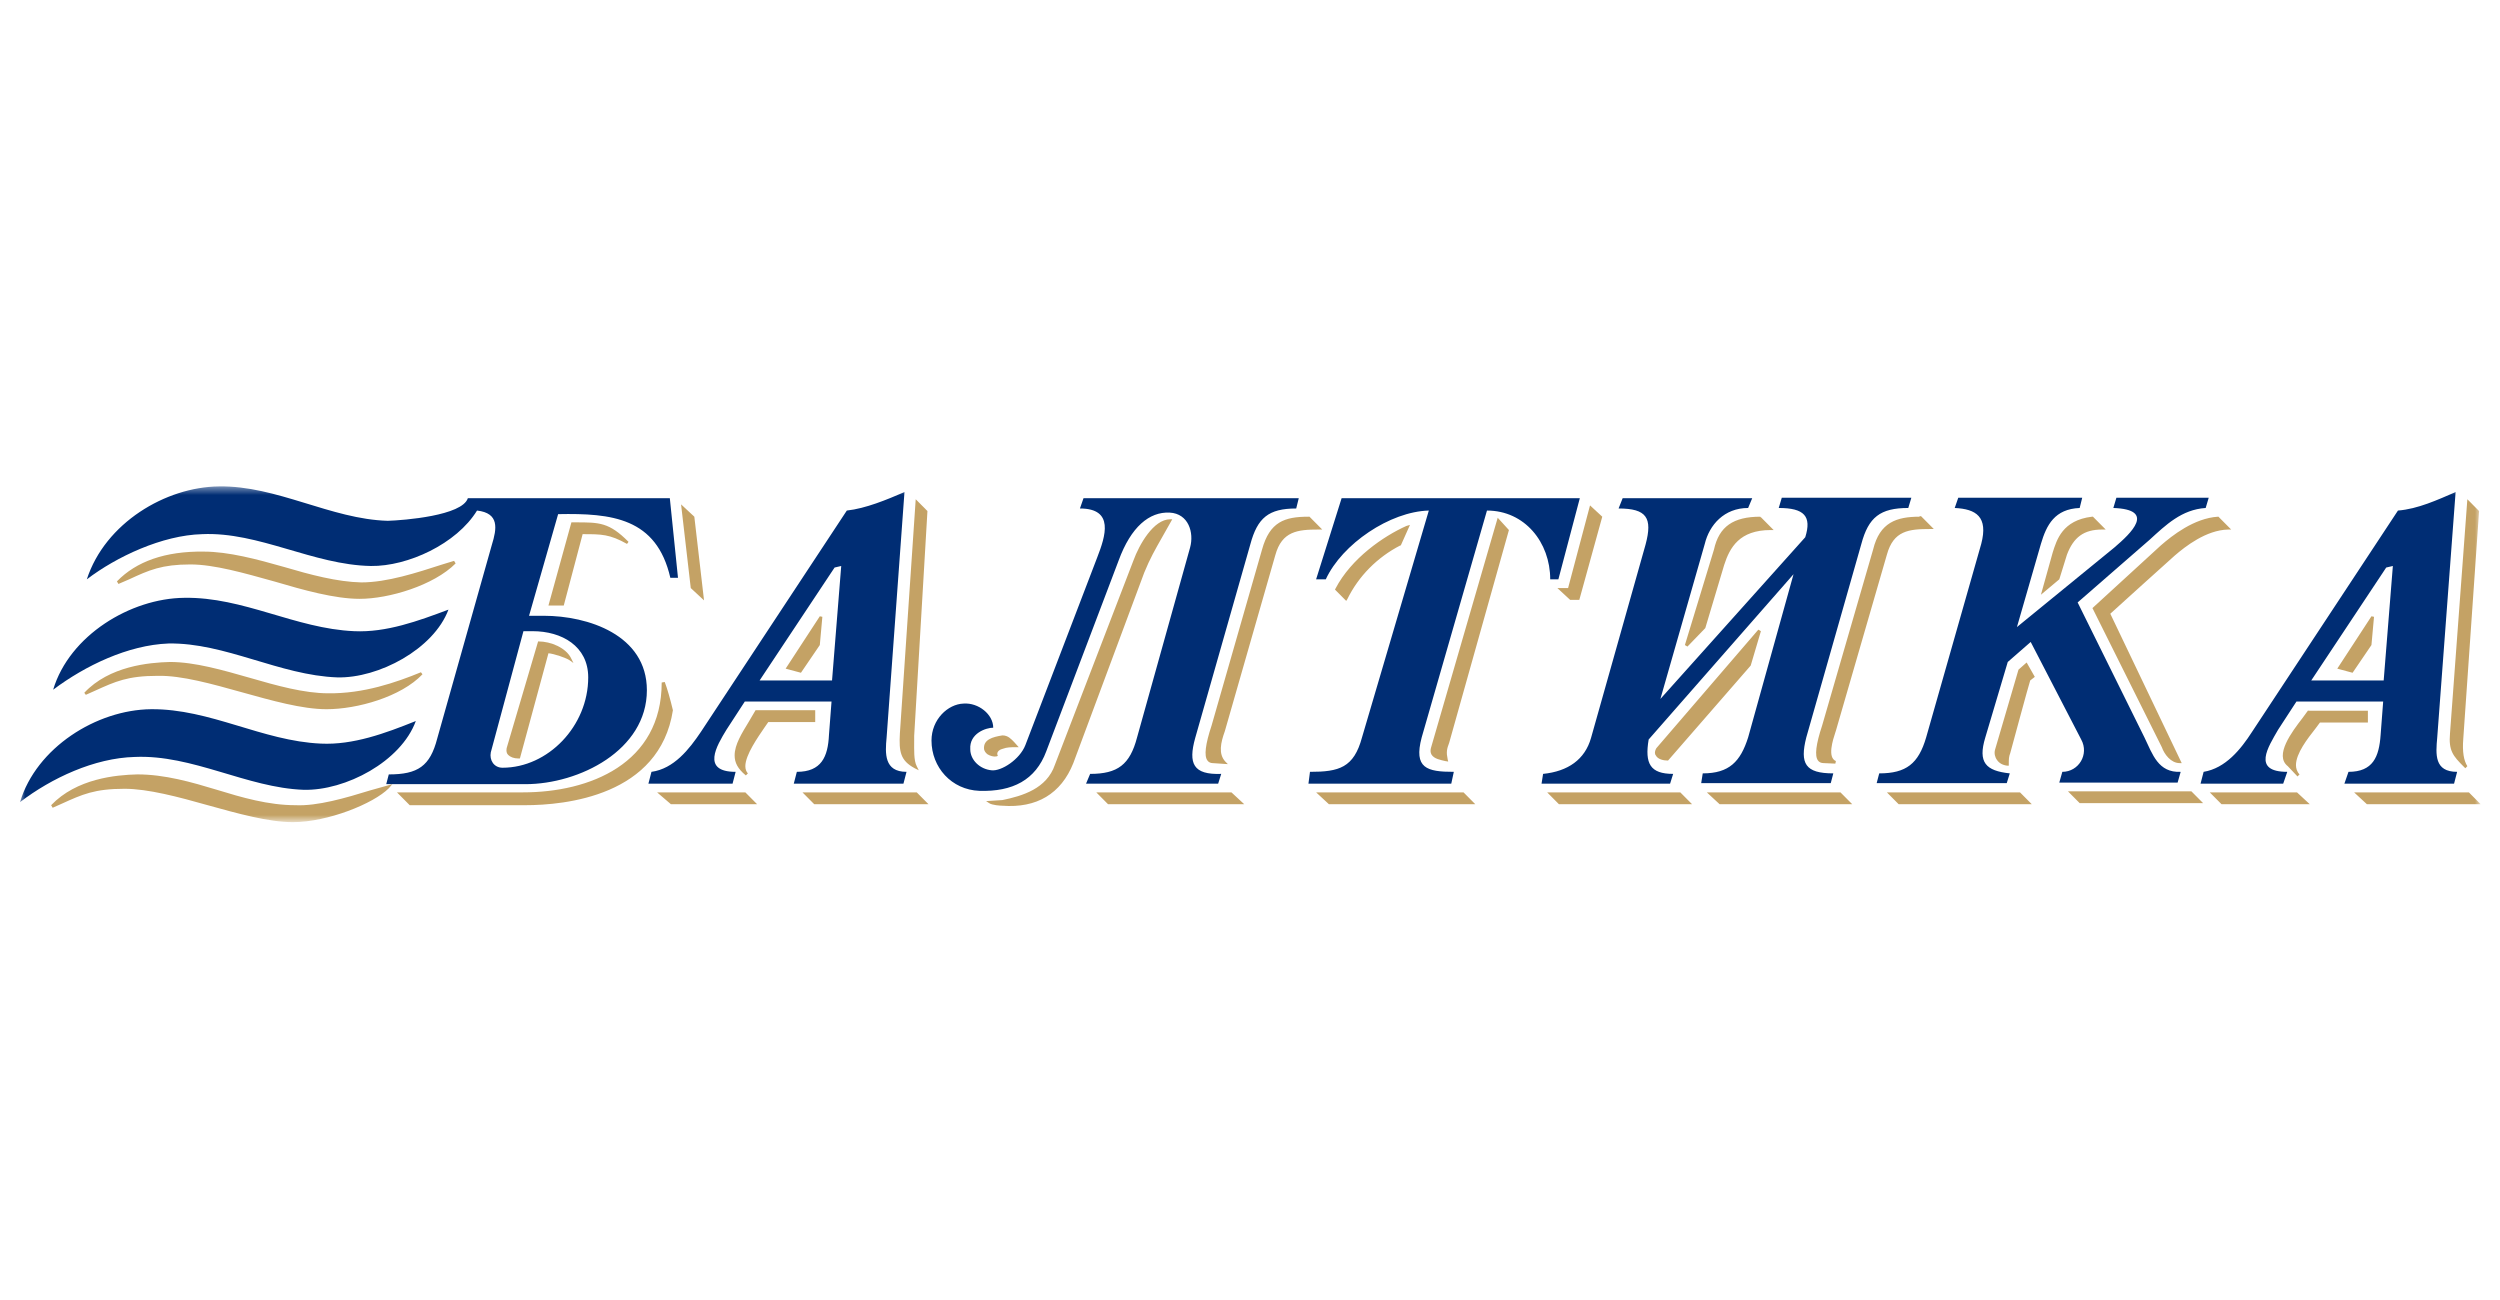
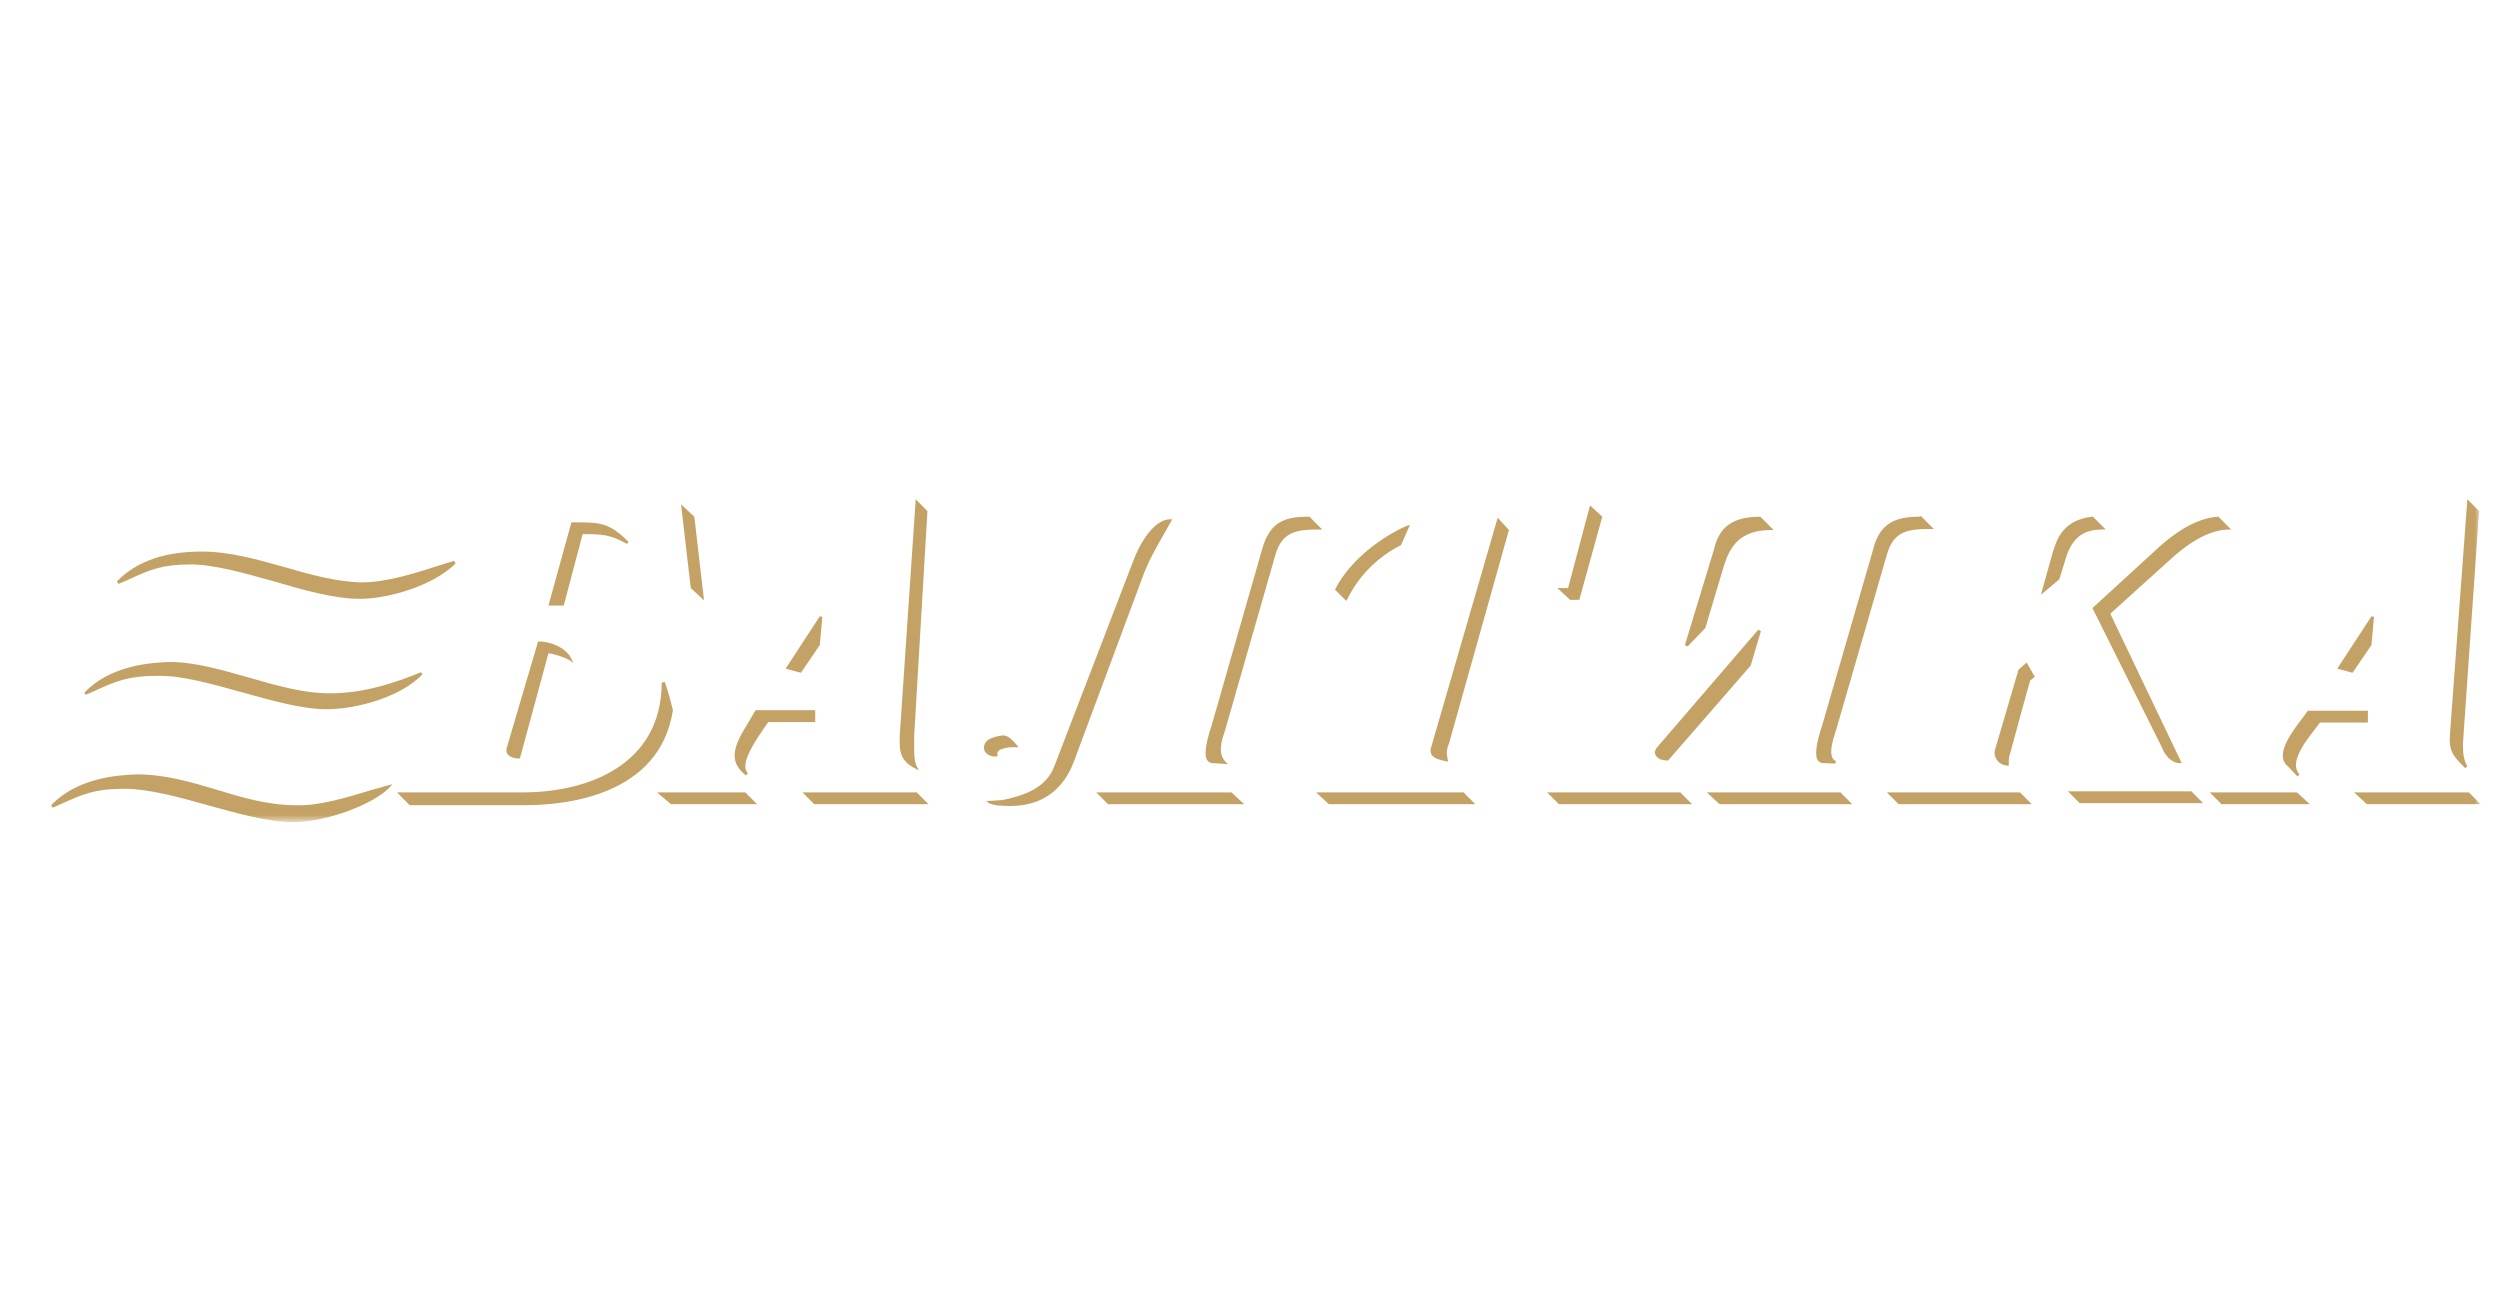
<svg xmlns="http://www.w3.org/2000/svg" width="250" height="130" viewBox="0 0 250 130" fill="none">
  <mask id="mask0_3417_12362" style="mask-type:alpha" maskUnits="userSpaceOnUse" x="0" y="0" width="250" height="130">
    <rect width="250" height="130" fill="url(#paint0_linear_3417_12362)" />
  </mask>
  <g mask="url(#mask0_3417_12362)">
    <mask id="mask1_3417_12362" style="mask-type:luminance" maskUnits="userSpaceOnUse" x="2" y="48" width="247" height="35">
      <path d="M248.008 48.539H2V82.163H248.008V48.539Z" fill="white" />
    </mask>
    <g mask="url(#mask1_3417_12362)">
      <path d="M65.71 79.237L67.087 80.418H75.707L74.534 79.237H65.71ZM245 73.334C244.847 75.079 245.307 75.592 246.377 76.67L246.531 76.824L246.735 76.619C246.377 76.054 246.224 75.182 246.326 73.898L247.908 51.105L246.735 49.925L245 73.334ZM235.411 79.237L236.686 80.418H248.061L246.888 79.237H235.411ZM233.728 66.865L235.258 67.276L237.145 64.504L237.401 61.681L237.145 61.629L233.728 66.865ZM230.82 71.023L230.259 71.793C229.188 73.18 227.403 75.541 228.78 76.619L229.75 77.646L229.953 77.44C229.699 77.184 229.596 76.824 229.596 76.516C229.596 75.336 230.769 73.847 231.534 72.871L231.993 72.255C232.146 72.255 236.789 72.255 236.789 72.255V71.075H230.82V71.023ZM220.976 79.237L222.149 80.418H230.974L229.699 79.237H220.976ZM206.796 79.134L207.969 80.315H220.313L219.14 79.134H206.796ZM209.194 51.67C206.235 52.029 205.673 53.98 205.266 55.264L204.093 59.473L205.929 57.933L206.694 55.469C207.357 53.724 208.378 52.954 210.213 52.954H210.571L209.295 51.67H209.194ZM221.792 51.67C219.395 51.824 217.201 53.57 216.08 54.545L209.244 60.808L216.182 74.72C216.436 75.438 217.099 76.311 217.966 76.311H218.171C218.171 76.311 211.132 61.578 211.03 61.373C211.183 61.218 217.457 55.572 217.457 55.572C218.527 54.648 220.619 53.005 222.812 52.954H223.118L221.843 51.67H221.792ZM201.848 66.968L199.502 74.976C199.4 75.336 199.502 75.746 199.706 76.003C199.91 76.311 200.267 76.516 200.726 76.568H200.879V76.414C200.879 75.9 200.879 75.695 201.032 75.284C201.032 75.284 202.919 68.303 203.021 68.046L203.481 67.687L202.665 66.249L201.848 66.968ZM188.688 79.237L189.862 80.418H203.175L202.002 79.237H188.688ZM191.953 51.67C189.658 51.67 187.974 52.235 187.311 54.956L182.21 72.564C181.598 74.412 181.446 75.592 181.802 76.054C181.905 76.208 182.109 76.311 182.363 76.311L183.537 76.362L183.588 76.106C182.721 75.746 183.282 74.001 183.537 73.231L183.588 73.077L188.688 55.469C189.351 53.056 190.881 52.902 193.024 52.902H193.381L192.106 51.619H191.953V51.67ZM176.039 51.67C173.335 51.67 171.907 52.646 171.397 54.956L168.49 64.504L168.744 64.658L170.53 62.81L172.417 56.496C172.978 54.75 173.947 53.005 177.059 53.005H177.365L176.09 51.721H176.039V51.67ZM165.633 74.822C165.429 75.182 165.48 75.438 165.582 75.541C165.787 75.952 166.399 76.054 166.755 76.054H166.806L175.07 66.557L176.09 63.118L175.834 62.964L165.633 74.822ZM170.683 79.237L171.958 80.418H185.22L184.047 79.237H170.683ZM154.717 79.237L155.89 80.418H169.204L168.03 79.237H154.717ZM156.809 58.806C156.655 58.806 155.738 58.806 155.738 58.806L157.013 59.986H157.931L160.226 51.67L159.002 50.541C159.002 50.541 156.86 58.6 156.809 58.806ZM143.087 74.822C143.037 75.028 143.037 75.233 143.139 75.438C143.394 75.9 144.108 76.003 144.516 76.106L144.822 76.157L144.771 75.952C144.618 75.233 144.669 74.925 144.924 74.258L150.892 53.005L149.77 51.773L143.087 74.822ZM131.612 79.237L132.887 80.418H147.525L146.353 79.237H131.612ZM140.64 52.594C138.344 53.621 135.131 55.828 133.55 58.857L133.499 58.96L134.62 60.089L134.723 59.935C135.845 57.625 137.732 55.726 140.028 54.545H140.079L140.996 52.492L140.64 52.594ZM130.847 51.67C128.449 51.67 126.97 52.184 126.204 54.956L121.155 72.564C120.543 74.412 120.389 75.592 120.747 76.054C120.849 76.208 121.052 76.311 121.257 76.311L122.787 76.414L122.532 76.157C121.818 75.387 122.073 74.258 122.481 73.128L127.53 55.52C128.193 53.108 129.775 52.954 131.866 52.954H132.224L130.949 51.67H130.847ZM109.628 79.237L110.8 80.418H124.42L123.145 79.237H109.628ZM98.405 74.925C98.456 75.13 98.559 75.284 98.763 75.438C99.017 75.592 99.375 75.695 99.63 75.644L99.782 75.592L99.731 75.438C99.68 75.13 100.038 74.925 100.293 74.874C100.701 74.72 101.109 74.72 101.568 74.72H101.874L101.415 74.206C101.109 73.898 100.803 73.539 100.242 73.539C99.273 73.693 98.303 73.95 98.405 74.925ZM113.35 56.034L105.495 76.465C104.679 78.878 102.231 79.596 100.242 80.007L98.61 80.11L98.916 80.315C99.222 80.52 100.038 80.572 100.242 80.572C103.659 80.829 106.107 79.391 107.332 76.311L114.422 57.266C114.983 55.88 115.544 54.904 116.156 53.826L117.227 51.927H117.023C115.34 51.927 113.912 54.494 113.35 56.034ZM89.989 73.334C89.887 75.182 90.04 76.054 91.469 76.824L91.877 77.03L91.673 76.619C91.367 76.054 91.418 74.925 91.418 74.104V73.59L92.744 51.105L91.571 49.925L89.989 73.334ZM80.247 79.237L81.42 80.418H92.846L91.673 79.237H80.247ZM78.564 66.865L80.094 67.276L81.981 64.504L82.236 61.681L81.981 61.629L78.564 66.865ZM75.554 71.023L74.891 72.153C74.177 73.334 73.463 74.463 73.463 75.541C73.463 76.26 73.769 76.876 74.585 77.543L74.789 77.338C74.636 77.184 74.534 76.927 74.534 76.619C74.534 75.49 75.809 73.693 76.472 72.718L76.829 72.204C76.983 72.204 81.522 72.204 81.522 72.204V71.023H75.554ZM69.076 58.806L70.403 60.038L69.433 51.67L68.107 50.438L69.076 58.806ZM57.549 52.235H57.141L54.845 60.551H56.376C56.376 60.551 58.212 53.621 58.263 53.416C60.15 53.416 60.966 53.416 62.7 54.391L62.853 54.186C60.915 52.235 59.946 52.235 57.549 52.235ZM53.825 64.093L50.663 74.822C50.612 75.13 50.663 75.336 50.816 75.49C51.02 75.695 51.377 75.849 51.836 75.849H51.989C51.989 75.849 54.794 65.531 54.845 65.325C55.407 65.377 56.631 65.787 56.988 66.044L57.345 66.301L57.141 65.89C56.631 64.761 55.049 64.145 53.876 64.145H53.825V64.093ZM66.169 68.251C66.169 76.362 58.977 79.237 52.295 79.237H39.696L40.971 80.52H52.499C56.529 80.52 65.965 79.596 67.291 71.023C67.036 69.945 66.73 68.867 66.475 68.2L66.169 68.251ZM5.113 80.52L5.266 80.777L6.184 80.367C8.225 79.442 9.449 78.878 12.458 78.878C14.805 78.878 17.865 79.699 20.773 80.52C23.731 81.342 26.842 82.215 29.291 82.215C32.759 82.215 37.35 80.367 38.88 78.826L39.237 78.416L37.044 79.032C34.544 79.802 31.739 80.623 29.546 80.52C26.842 80.52 24.19 79.75 21.691 78.98C19.14 78.21 16.488 77.44 13.733 77.44C11.591 77.492 7.664 77.851 5.113 80.52ZM11.693 58.138L11.846 58.395L12.917 57.933C14.907 57.009 16.182 56.444 19.038 56.444C21.436 56.444 24.445 57.317 27.404 58.138C30.362 59.011 33.473 59.884 35.973 59.884C38.88 59.884 43.369 58.549 45.562 56.342L45.409 56.085L44.236 56.444C41.685 57.266 38.727 58.241 36.126 58.241C33.728 58.19 31.025 57.471 28.424 56.701C25.72 55.931 22.864 55.161 20.364 55.161C16.539 55.11 13.632 56.136 11.693 58.138ZM8.429 69.278L8.582 69.483L9.5 69.073C11.54 68.149 12.764 67.584 15.774 67.584C18.171 67.533 21.232 68.405 24.19 69.227C27.148 70.048 30.209 70.921 32.657 70.921C35.718 70.921 40.104 69.689 42.247 67.43L42.094 67.225C39.594 68.251 36.33 69.381 32.81 69.329C30.413 69.329 27.659 68.559 25.006 67.789C22.303 67.019 19.497 66.198 16.998 66.198C14.907 66.249 10.928 66.609 8.429 69.278Z" fill="#C4A265" />
-       <path d="M79.684 77.184L79.378 78.365H90.345L90.651 77.184C88.406 77.184 88.508 75.336 88.661 73.745L90.447 49.207C88.661 49.977 86.57 50.849 84.683 51.055L70.095 73.18C68.921 74.925 67.391 76.876 65.147 77.184L64.841 78.365H73.257L73.563 77.184C70.095 77.184 71.676 74.566 72.645 72.975L74.481 70.151H83.153L82.897 73.488C82.796 75.695 82.132 77.184 79.684 77.184ZM83.204 68.046H75.96L83.459 56.753L84.122 56.599L83.204 68.046ZM109.014 77.389L108.605 78.365H121.816L122.122 77.389C119.317 77.492 118.807 76.363 119.521 73.796L125.03 54.443C125.744 51.773 126.865 50.849 129.621 50.849L129.875 49.823H108.35L107.993 50.849C111.462 50.849 110.543 53.621 109.728 55.726L102.536 74.515C101.974 75.952 100.138 77.133 99.168 77.03C97.996 76.927 97.027 76.004 97.027 74.925C96.924 73.334 98.608 72.769 99.322 72.769C99.322 71.435 97.843 70.254 96.363 70.357C94.782 70.408 93.15 71.948 93.15 74.053C93.15 76.722 95.139 78.981 97.945 79.084C101.26 79.186 103.555 78.006 104.627 75.131L111.87 56.034C113.094 52.697 114.93 51.157 116.97 51.26C118.858 51.363 119.419 53.262 119.01 54.751L113.706 73.745C112.992 76.466 111.768 77.389 109.014 77.389ZM155.838 57.934L157.981 49.823H134.16L131.61 57.934H132.578C134.211 54.391 139.005 51.157 142.882 51.055L136.2 73.745C135.384 76.773 133.905 77.184 130.998 77.184L130.845 78.365H145.127L145.381 77.184C142.678 77.184 141.352 76.825 142.168 73.745L148.697 51.055C152.471 51.055 155.022 54.237 155.022 57.934H155.838ZM174.813 50.798C172.415 50.798 170.936 52.492 170.477 54.391L166.039 69.895L180.525 53.724C181.189 51.619 180.423 50.798 177.873 50.798L178.179 49.771H191.135L190.828 50.798C188.023 50.798 186.85 51.722 186.136 54.391L180.628 73.745C179.965 76.363 180.525 77.338 183.331 77.338L183.075 78.314H170.12L170.273 77.338C172.926 77.338 174.047 76.157 174.813 73.745L179.353 57.42L164.866 73.95C164.459 76.363 165.019 77.389 167.315 77.389L167.009 78.365H154.155L154.308 77.389C156.807 77.133 158.49 75.952 159.102 73.796L164.56 54.443C165.274 51.773 164.662 50.849 161.857 50.849L162.265 49.823H175.22L174.813 50.798ZM207.967 50.798L208.222 49.771H195.827L195.471 50.798C197.613 50.901 198.837 51.671 198.123 54.391L192.614 73.745C191.849 76.363 190.625 77.338 187.922 77.338L187.667 78.314H200.674L200.979 77.338C198.582 77.082 197.766 76.26 198.531 73.745L200.775 66.198L203.07 64.196L208.12 73.95C208.936 75.439 207.865 77.184 206.233 77.184L205.927 78.262H217.761L218.067 77.184C215.822 77.287 215.261 75.439 214.445 73.745L207.764 60.244L214.956 53.981C216.587 52.492 218.169 50.952 220.567 50.798L220.872 49.771H211.64L211.334 50.798C215.619 50.952 213.119 53.313 211.436 54.751L201.693 62.708L204.091 54.391C204.652 52.492 205.468 50.901 207.967 50.798ZM234.849 77.184C237.296 77.184 237.908 75.695 238.062 73.488L238.317 70.151H229.646L227.809 72.975C226.84 74.669 225.157 77.184 228.727 77.184L228.32 78.365H220.056L220.362 77.184C222.556 76.825 224.086 74.925 225.208 73.18L239.796 51.055C241.785 50.901 243.774 49.977 245.56 49.207L243.723 73.745C243.57 75.439 243.418 77.184 245.712 77.184L245.407 78.365H234.44L234.849 77.184ZM238.368 68.046L239.286 56.599L238.622 56.753L231.125 68.046H238.368ZM53.262 63.118H52.344L49.08 75.234C48.927 76.004 49.386 76.773 50.253 76.773C54.793 76.773 58.822 72.615 58.822 67.739C58.822 64.607 56.17 63.118 53.262 63.118ZM46.784 49.823H66.983L67.799 57.78H67.034C65.657 51.773 61.168 51.311 55.813 51.414L52.905 61.578H54.384C58.771 61.578 64.688 63.478 64.688 69.022C64.688 75.028 57.904 78.416 52.548 78.416H38.623L38.878 77.441C41.786 77.441 43.01 76.62 43.724 73.847L49.182 54.494C49.692 52.851 49.947 51.311 47.703 51.055C45.662 54.391 40.766 56.65 37.093 56.599C31.329 56.496 25.871 53.159 20.21 53.416C16.231 53.519 11.64 55.675 8.682 57.934C10.518 52.287 16.588 48.693 21.893 48.642C27.657 48.539 33.114 51.927 38.776 52.081C40.408 52.03 46.223 51.568 46.784 49.823ZM35.41 63.118C29.544 62.862 24.341 59.679 18.424 59.782C13.069 59.833 6.948 63.529 5.315 68.971C8.529 66.558 12.813 64.504 16.843 64.35C22.505 64.248 27.963 67.533 33.727 67.739C37.858 67.841 43.367 64.915 44.846 60.962C41.837 62.092 38.623 63.272 35.41 63.118ZM32.094 74.361C26.228 74.104 21.026 70.87 15.109 70.921C9.651 70.973 3.632 74.771 2 80.213C5.162 77.8 9.447 75.798 13.477 75.695C19.241 75.439 24.698 78.776 30.36 78.981C34.543 79.084 40.102 76.157 41.582 72.102C38.521 73.334 35.308 74.515 32.094 74.361Z" fill="#002D74" />
    </g>
  </g>
  <defs>
    <linearGradient id="paint0_linear_3417_12362" x1="250" y1="65" x2="-1.23084e-06" y2="65" gradientUnits="userSpaceOnUse">
      <stop stop-color="#D9D9D9" />
      <stop offset="0.105" stop-color="#D9D9D9" />
      <stop offset="0.855" />
      <stop offset="1" stop-color="#FF0000" />
    </linearGradient>
  </defs>
</svg>